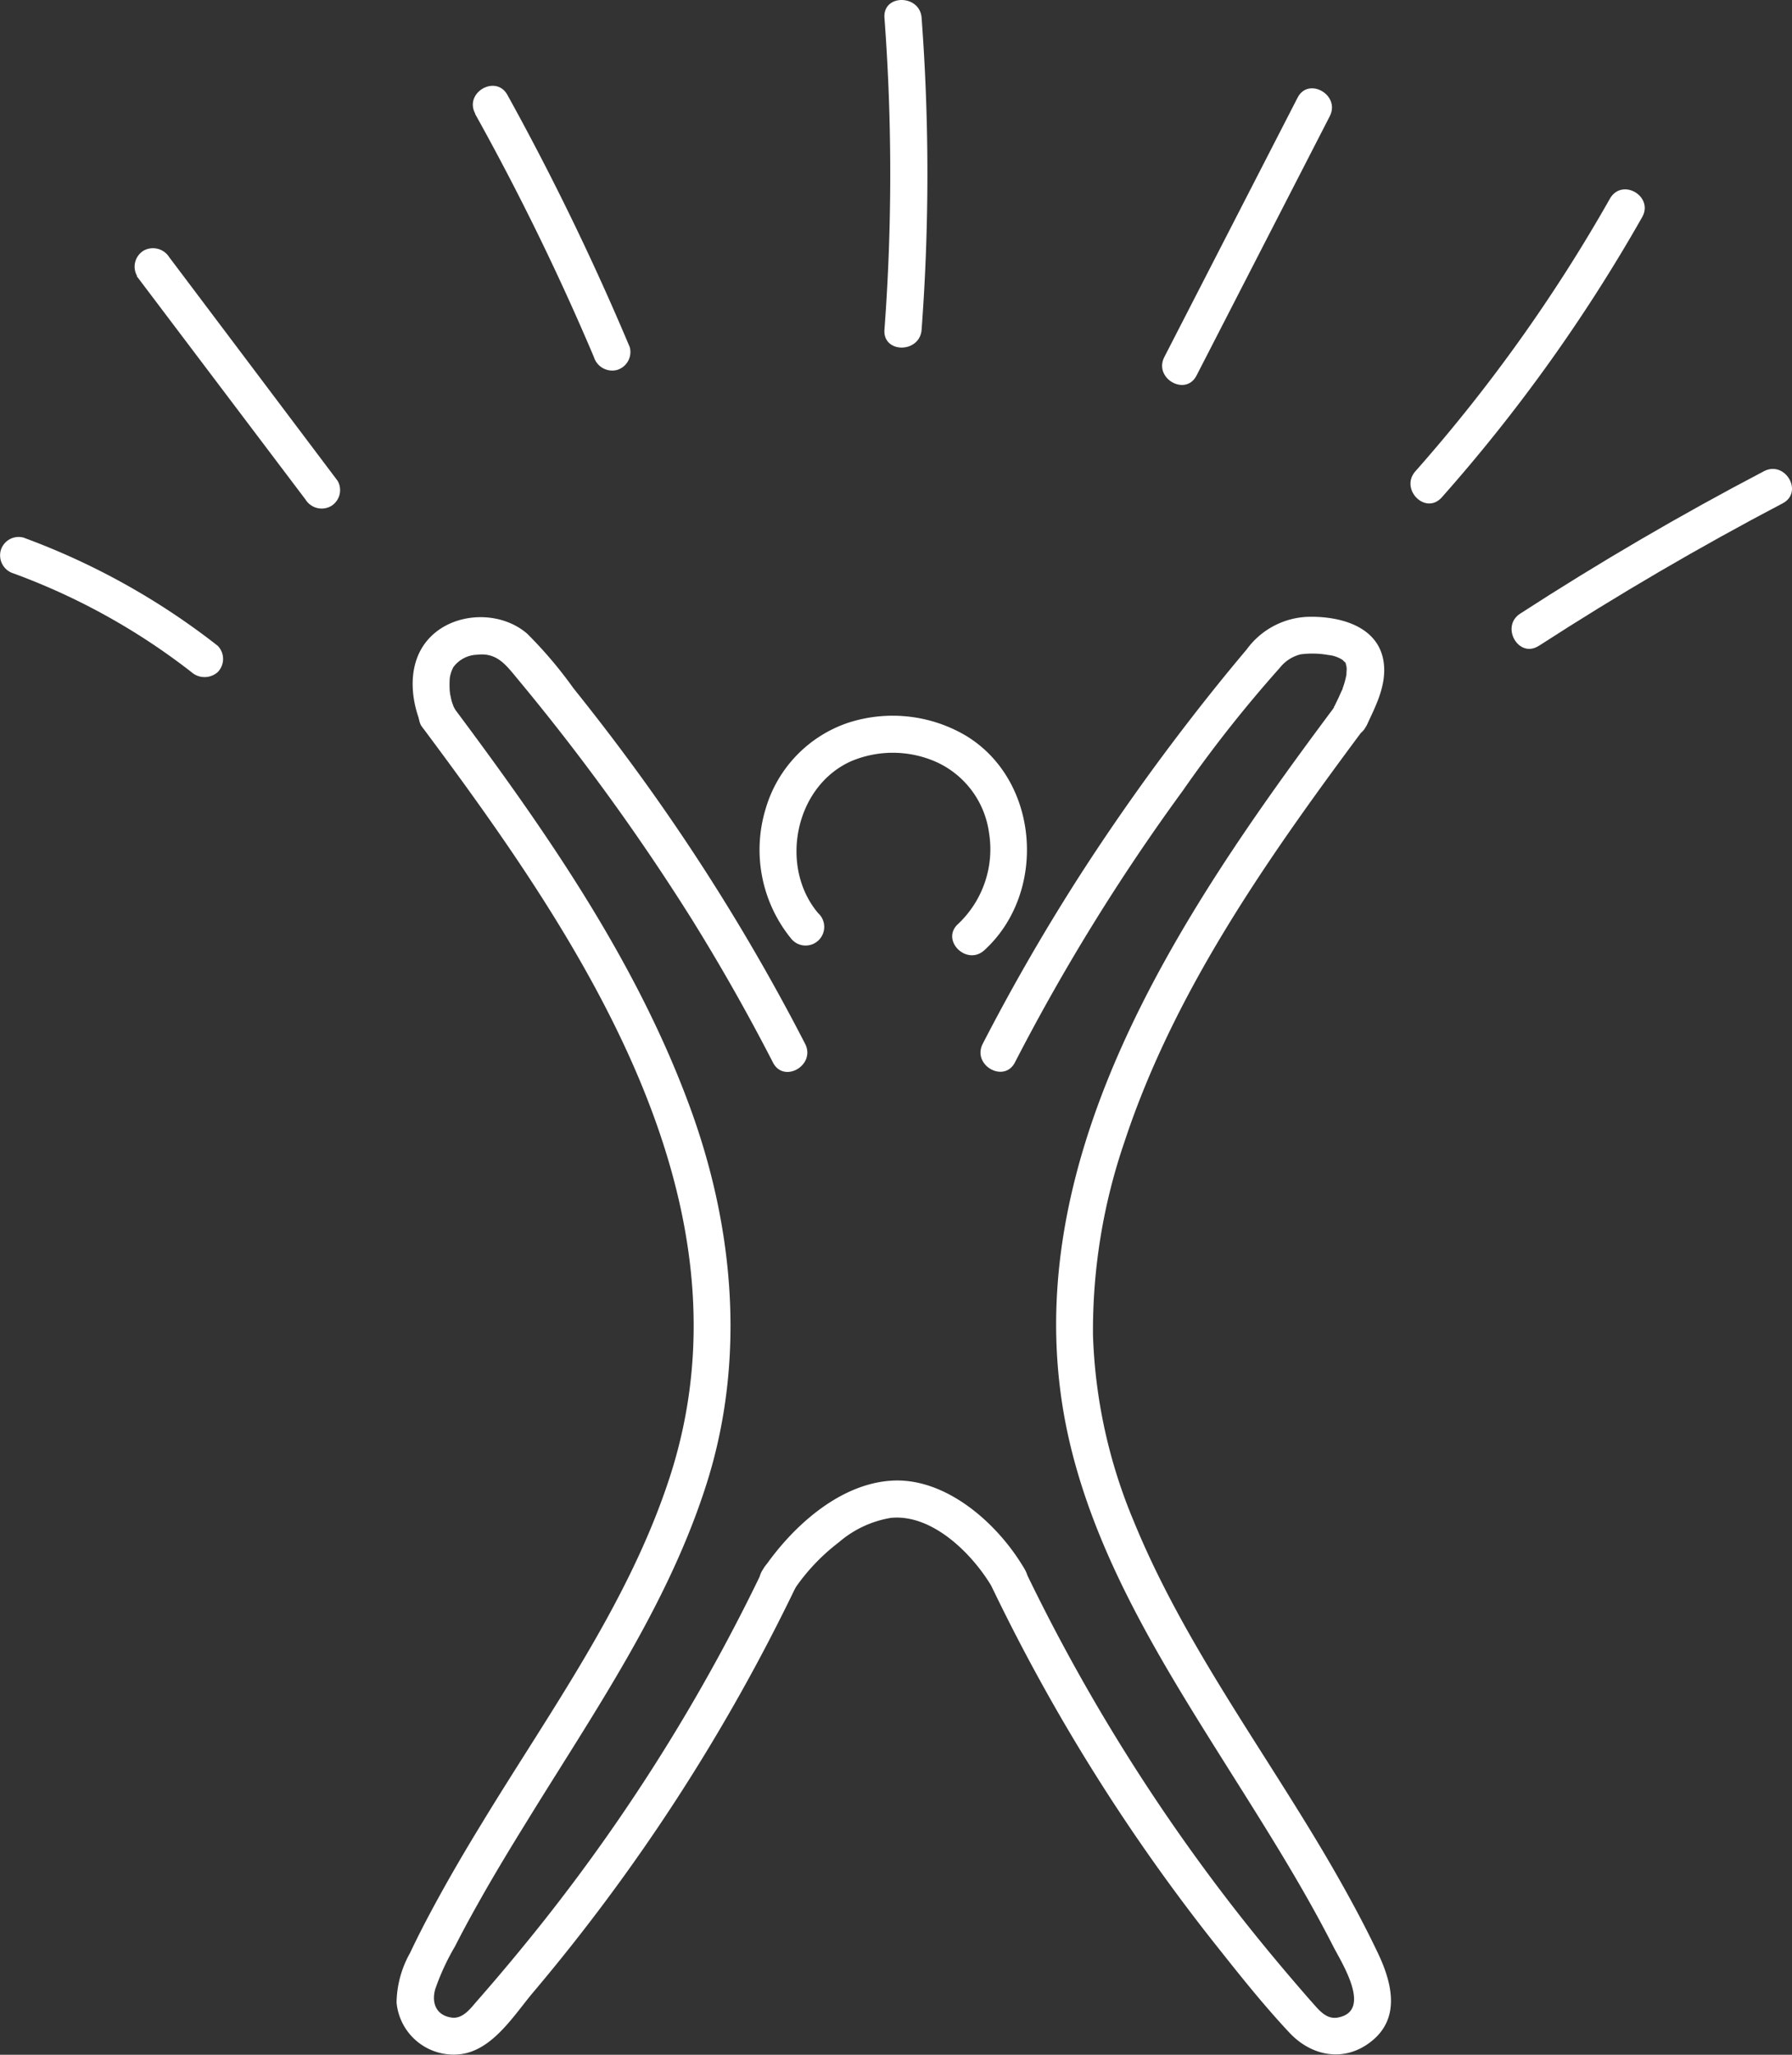
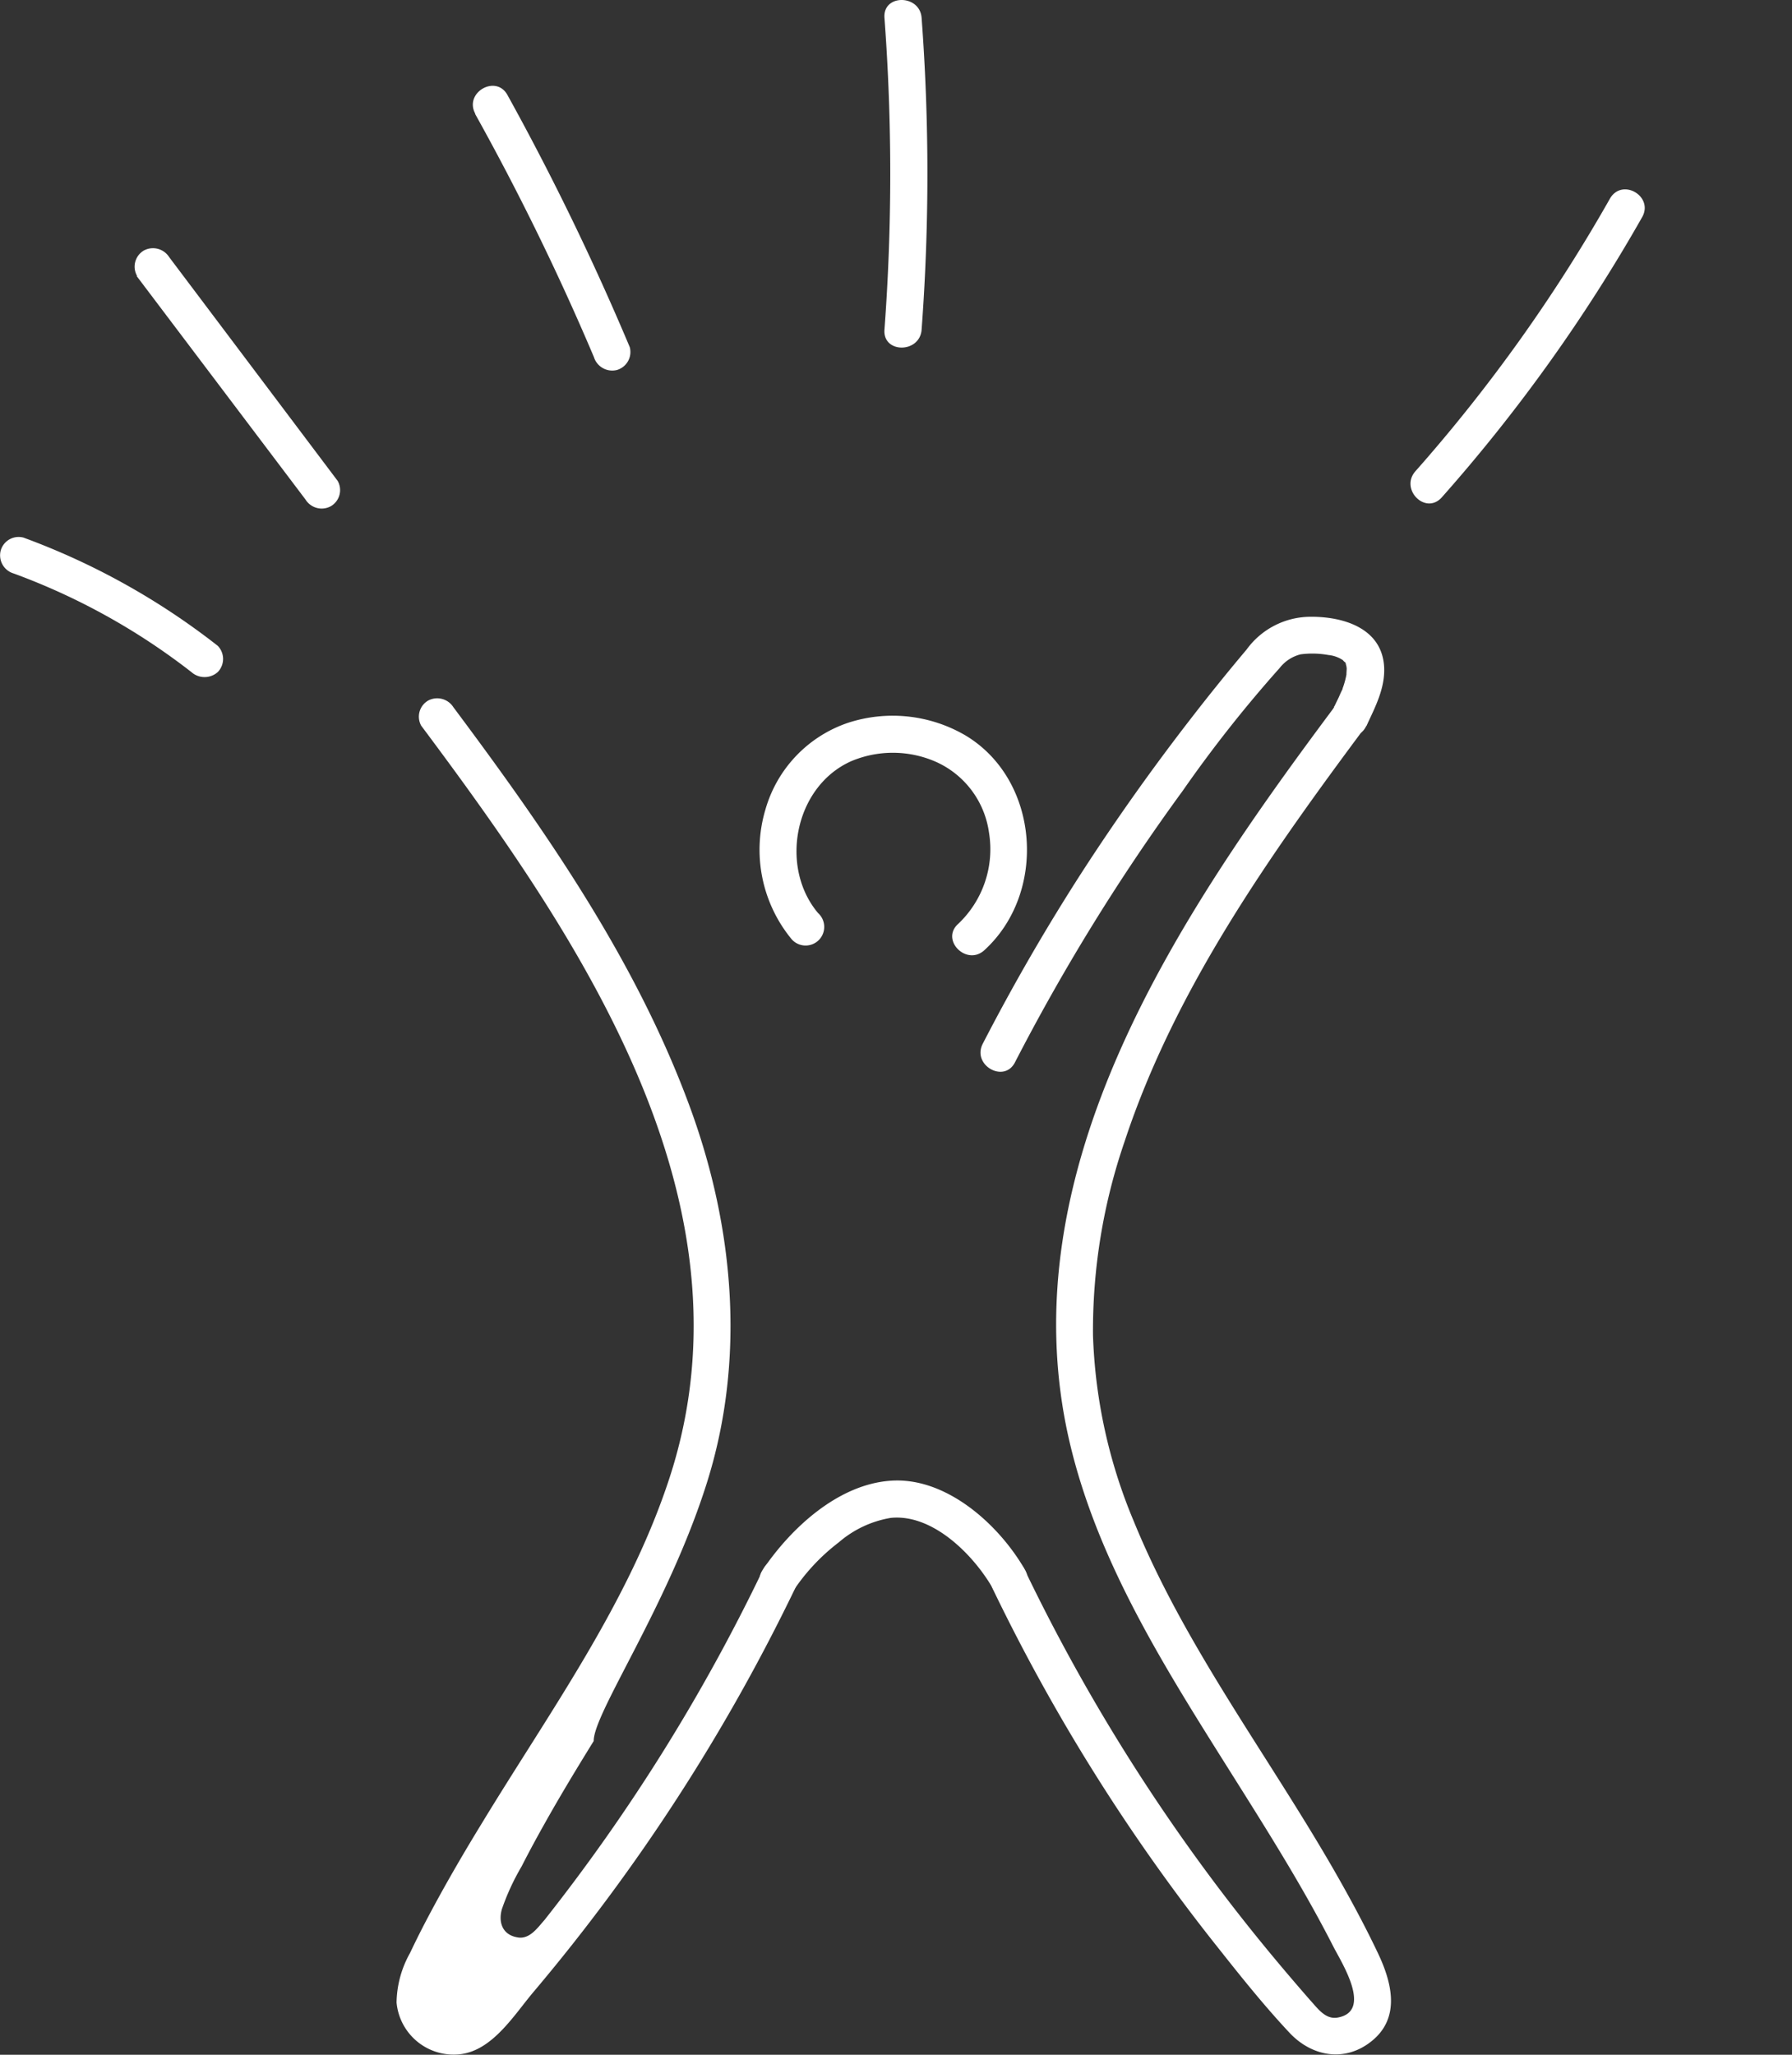
<svg xmlns="http://www.w3.org/2000/svg" id="Capa_1" data-name="Capa 1" viewBox="0 0 180.89 207.35">
  <rect x="0" y="0" width="180.89" height="207.35" fill="#333333" stroke="none" />
  <defs>
    <style>.cls-1{fill:#fff;}</style>
  </defs>
  <title>Confidence</title>
-   <path class="cls-1" d="M152.1,169.61c15.93,21.32,34.1,47.91,25.08,75.76-4.12,12.71-12.16,23.73-19,35-1.74,2.84-3.42,5.72-5,8.66-.78,1.45-1.53,2.91-2.23,4.4a10.49,10.49,0,0,0-1.36,5,5.79,5.79,0,0,0,6.38,5.22c3.32-.36,5.5-4,7.46-6.31a193,193,0,0,0,26.39-40.7c1-2.16-2.19-4.07-3.24-1.89a188,188,0,0,1-22.05,35.34q-3.27,4.13-6.73,8.08c-.72.81-1.52,2-2.75,1.76-1.5-.26-1.93-1.51-1.56-2.84a23.8,23.8,0,0,1,2-4.33c.75-1.48,1.54-2.93,2.35-4.37,1.57-2.8,3.23-5.54,4.92-8.27C169.47,269.2,177,258.38,180.91,246s2.79-25.65-1.68-37.86c-5.41-14.78-14.54-27.89-23.9-40.42a1.94,1.94,0,0,0-2.56-.67,1.88,1.88,0,0,0-.67,2.57Z" transform="translate(-109.56 -96.35)" />
-   <path class="cls-1" d="M155.33,167.71c.28.62-.1-.36-.16-.56s-.1-.41-.14-.61c-.1-.45,0,0-.07-.44a9.81,9.81,0,0,1,0-1.32,3.46,3.46,0,0,1,.36-1.1,3.09,3.09,0,0,1,2.39-1.26c2-.24,2.9,1,4.06,2.4a225.68,225.68,0,0,1,17.59,24.24q4.41,7.09,8.23,14.52c1.11,2.14,4.34.25,3.24-1.9a209.39,209.39,0,0,0-18-28.9c-1.75-2.37-3.56-4.7-5.4-7a43.28,43.28,0,0,0-4.64-5.47c-3-2.62-8.36-2.17-10.57,1.31-1.49,2.35-1.16,5.54-.07,8a1.89,1.89,0,0,0,2.56.67,1.92,1.92,0,0,0,.67-2.57Z" transform="translate(-109.56 -96.35)" />
+   <path class="cls-1" d="M152.1,169.61c15.93,21.32,34.1,47.91,25.08,75.76-4.12,12.71-12.16,23.73-19,35-1.74,2.84-3.42,5.72-5,8.66-.78,1.45-1.53,2.91-2.23,4.4a10.49,10.49,0,0,0-1.36,5,5.79,5.79,0,0,0,6.38,5.22c3.32-.36,5.5-4,7.46-6.31a193,193,0,0,0,26.39-40.7c1-2.16-2.19-4.07-3.24-1.89a188,188,0,0,1-22.05,35.34c-.72.81-1.52,2-2.75,1.76-1.5-.26-1.93-1.51-1.56-2.84a23.8,23.8,0,0,1,2-4.33c.75-1.48,1.54-2.93,2.35-4.37,1.57-2.8,3.23-5.54,4.92-8.27C169.47,269.2,177,258.38,180.91,246s2.79-25.65-1.68-37.86c-5.41-14.78-14.54-27.89-23.9-40.42a1.94,1.94,0,0,0-2.56-.67,1.88,1.88,0,0,0-.67,2.57Z" transform="translate(-109.56 -96.35)" />
  <path class="cls-1" d="M192.14,188.49c-3.94-4.67-2.37-12.79,3.35-15.33a10.81,10.81,0,0,1,8.62.1,9.2,9.2,0,0,1,5.28,7.1,10.36,10.36,0,0,1-3.12,9.23c-1.79,1.63.87,4.27,2.65,2.65,6.38-5.81,5.6-17.17-1.89-21.67a14.56,14.56,0,0,0-11.9-1.27,13,13,0,0,0-8.29,8.69,14.19,14.19,0,0,0,2.64,13.15,1.88,1.88,0,1,0,2.66-2.65Z" transform="translate(-109.56 -96.35)" />
  <path class="cls-1" d="M244.25,167.71c-15.59,20.87-33.1,46.64-26.74,74.08,2.92,12.57,10.15,23.65,16.92,34.43,3.41,5.42,6.81,10.85,9.72,16.56.86,1.67,4,6.56.41,7.17-1.23.2-2-.95-2.75-1.76q-1.81-2.07-3.57-4.18A189.05,189.05,0,0,1,213,254.77c-1-2.18-4.28-.28-3.24,1.89a191.75,191.75,0,0,0,22.93,36.46c2.24,2.83,4.52,5.67,7,8.32,2.25,2.43,5.58,3.06,8.28.92,3-2.36,2.1-5.93.69-8.9s-3-5.89-4.65-8.75c-6.69-11.55-14.92-22.41-20-34.84a52.79,52.79,0,0,1-4.12-18.77,58.68,58.68,0,0,1,3.19-19.56c5.09-15.42,14.74-29,24.37-41.93a1.9,1.9,0,0,0-.68-2.57,1.92,1.92,0,0,0-2.56.67Z" transform="translate(-109.56 -96.35)" />
  <path class="cls-1" d="M247.49,169.61c.87-1.88,1.89-3.79,1.79-5.93-.2-3.94-4.11-5.12-7.47-5.09a8,8,0,0,0-6.41,3.3q-2.9,3.44-5.65,7-5.72,7.38-10.8,15.2-5.53,8.55-10.19,17.59c-1.1,2.15,2.13,4,3.24,1.9a207.59,207.59,0,0,1,16.94-27.42,131.56,131.56,0,0,1,9.8-12.41,3.87,3.87,0,0,1,2.11-1.37,9.15,9.15,0,0,1,2.81.07,3.18,3.18,0,0,1,1.49.54c-.11-.08.3.35.11.08a2.33,2.33,0,0,1,.17.26c.22.45-.19-.34,0,.11a1.53,1.53,0,0,1,.07.29c-.08-.46,0,0,0,.1s-.06.87,0,.44a8.34,8.34,0,0,1-.41,1.54c0,.09-.07.19-.11.28-.13.34.08-.16,0,0s-.19.42-.28.62-.32.64-.47,1c-1,2.18,2.22,4.09,3.24,1.9Z" transform="translate(-109.56 -96.35)" />
  <path class="cls-1" d="M189.79,256.66a20.3,20.3,0,0,1,4.44-4.67,10.72,10.72,0,0,1,5.26-2.47c4.26-.42,8.38,3.78,10.3,7.14,1.19,2.1,4.44.21,3.24-1.89-2.6-4.54-7.93-9.39-13.54-9-5.33.36-10.09,4.78-12.94,9-1.35,2,1.9,3.88,3.24,1.89Z" transform="translate(-109.56 -96.35)" />
  <path class="cls-1" d="M123.35,124.2l17.05,22.56a1.92,1.92,0,0,0,2.56.67,1.88,1.88,0,0,0,.68-2.56l-17-22.57a1.94,1.94,0,0,0-2.56-.67,1.89,1.89,0,0,0-.68,2.57Z" transform="translate(-109.56 -96.35)" />
  <path class="cls-1" d="M255.09,146.55a166.41,166.41,0,0,0,20.23-28.28c1.2-2.1-2-4-3.24-1.89a162,162,0,0,1-19.64,27.52c-1.6,1.8,1,4.46,2.65,2.65Z" transform="translate(-109.56 -96.35)" />
  <path class="cls-1" d="M202.59,129.62a211.91,211.91,0,0,0,0-31.47c-.18-2.39-3.93-2.41-3.75,0a211.91,211.91,0,0,1,0,31.47c-.18,2.41,3.57,2.4,3.75,0Z" transform="translate(-109.56 -96.35)" />
  <path class="cls-1" d="M157.51,107.83a254.07,254.07,0,0,1,12,24.55,1.94,1.94,0,0,0,2.31,1.31,1.89,1.89,0,0,0,1.31-2.31,265.23,265.23,0,0,0-12.35-25.45c-1.17-2.11-4.41-.22-3.24,1.9Z" transform="translate(-109.56 -96.35)" />
-   <path class="cls-1" d="M230.33,134.27l13.46-26.19c1.1-2.14-2.14-4-3.24-1.89l-13.46,26.19c-1.1,2.14,2.13,4,3.24,1.89Z" transform="translate(-109.56 -96.35)" />
  <path class="cls-1" d="M110.94,154.22a66.38,66.38,0,0,1,17.94,9.95,2,2,0,0,0,2.66,0,1.9,1.9,0,0,0,0-2.65,72,72,0,0,0-19.61-10.92,1.88,1.88,0,0,0-2.3,1.31,1.91,1.91,0,0,0,1.31,2.31Z" transform="translate(-109.56 -96.35)" />
-   <path class="cls-1" d="M264.9,161.52q12-7.76,24.61-14.38c2.14-1.12.25-4.36-1.89-3.24Q275,150.51,263,158.28c-2,1.31-.14,4.56,1.89,3.24Z" transform="translate(-109.56 -96.35)" />
</svg>